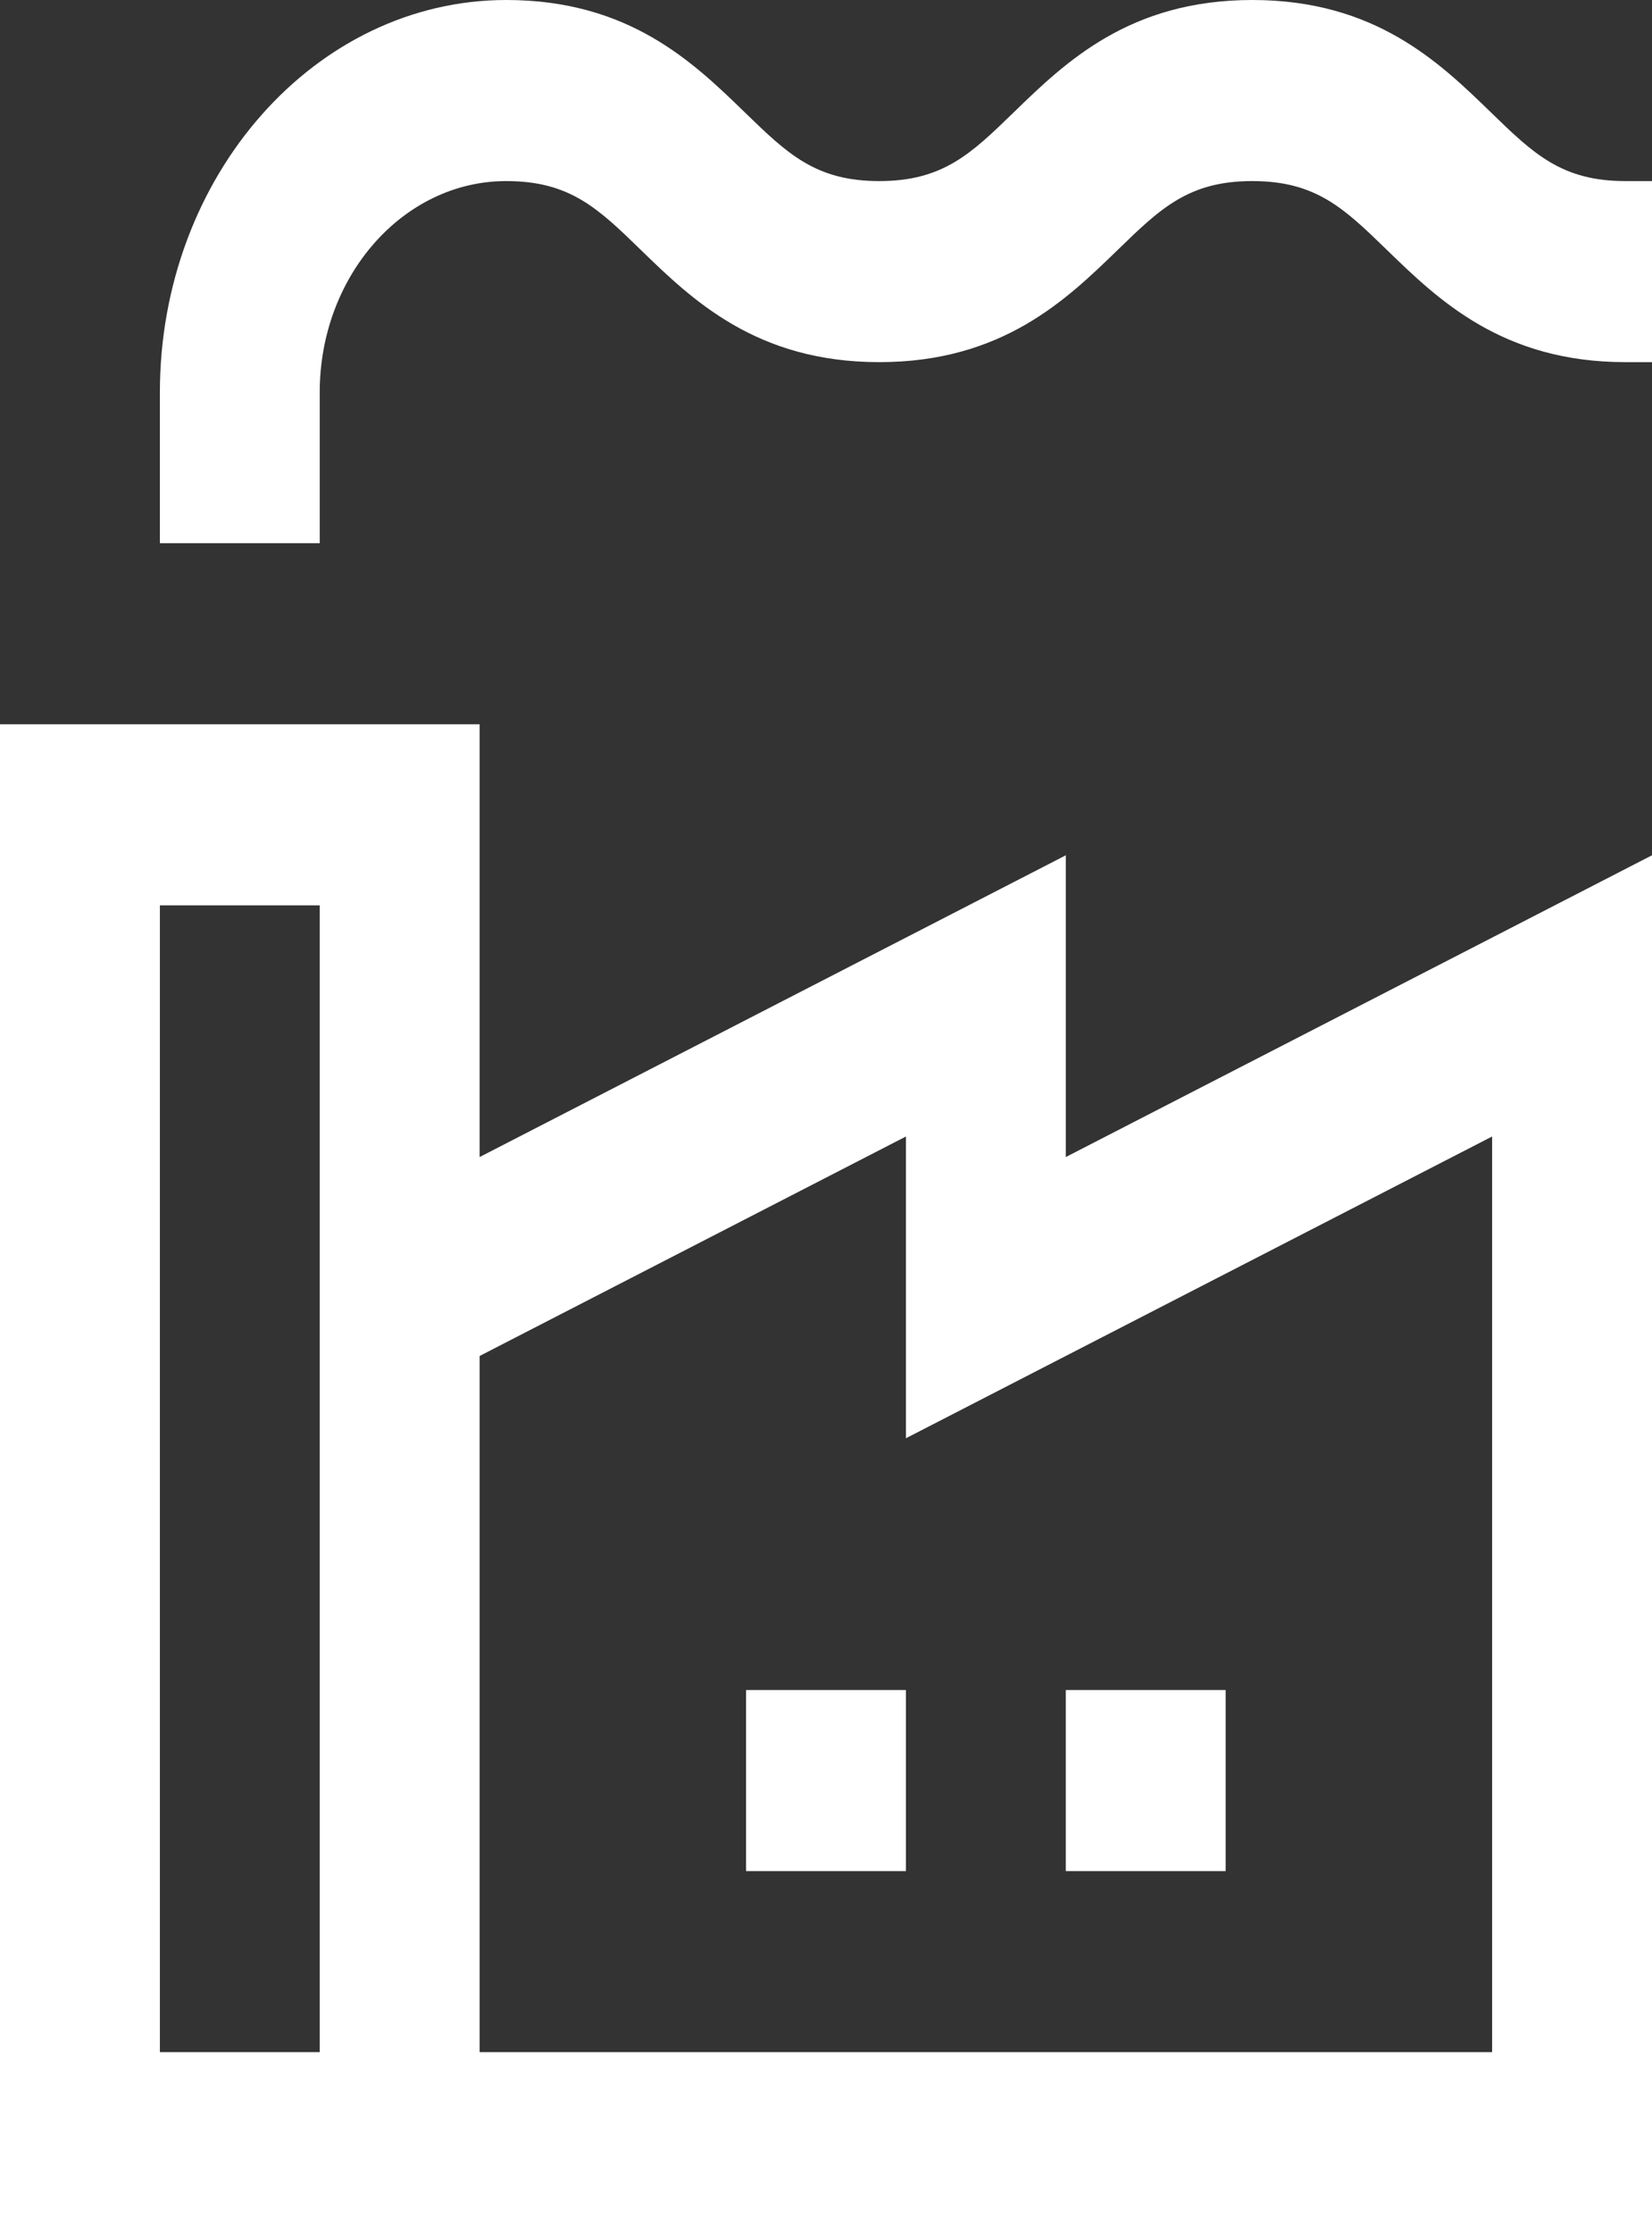
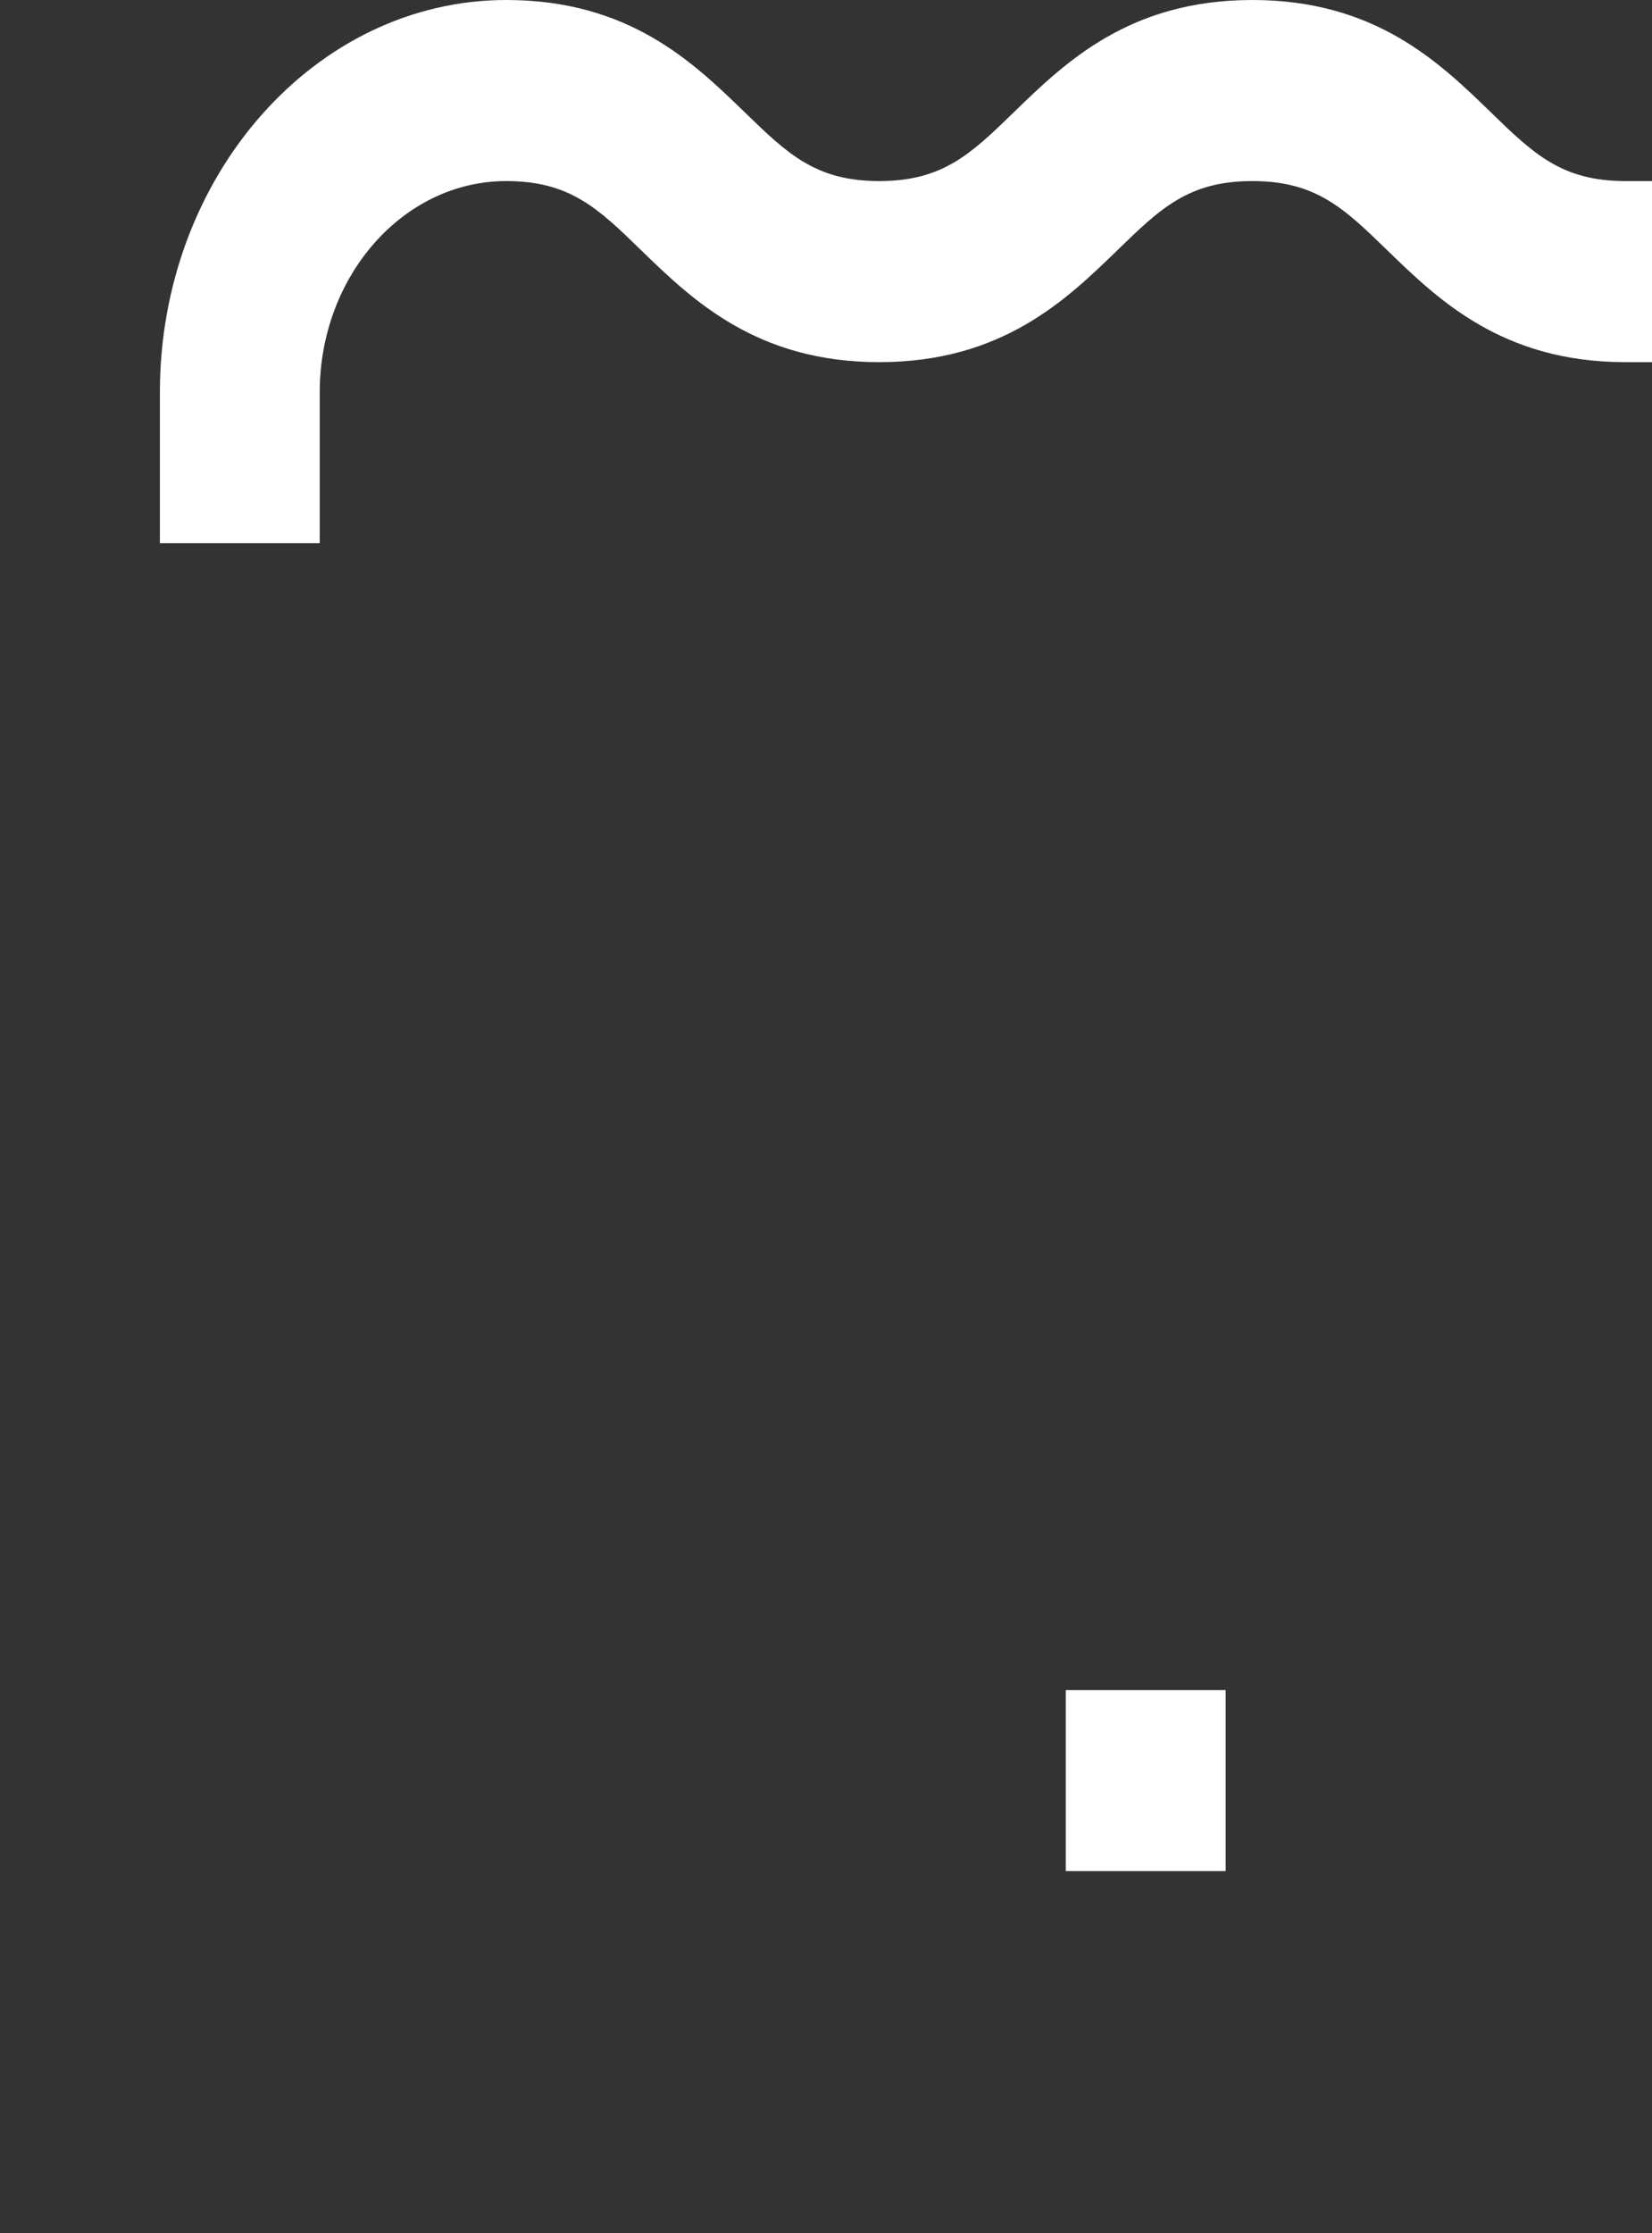
<svg xmlns="http://www.w3.org/2000/svg" width="37" height="50" viewBox="0 0 37 50" fill="none">
  <rect x="0" y="0" width="37" height="50" fill="#333333" stroke="none" />
-   <path d="M23.871 25.905V19.149L10.742 25.905V16.216H0V49.999H37V19.149L23.871 25.905ZM7.161 45.945H3.581V20.27H7.161L7.161 45.945ZM33.419 45.945H10.742V30.359L20.29 25.445V32.201L33.419 25.445V45.945Z" fill="white" />
-   <path d="M20.29 37.838H16.709V41.892H20.29V37.838Z" fill="white" />
+   <path d="M20.29 37.838V41.892H20.29V37.838Z" fill="white" />
  <path d="M27.451 37.838H23.87V41.892H27.451V37.838Z" fill="white" />
  <path d="M36.403 4.054C34.977 4.054 34.346 3.442 33.391 2.515C32.236 1.394 30.799 0 28.048 0C25.297 0 23.86 1.394 22.705 2.515C21.75 3.442 21.119 4.054 19.693 4.054C18.267 4.054 17.636 3.442 16.681 2.515C15.526 1.395 14.089 9.76548e-05 11.339 0C7.061 0 3.581 3.94 3.581 8.784V12.162H7.161V8.784C7.161 6.176 9.035 4.054 11.338 4.054C12.765 4.054 13.396 4.666 14.35 5.593C15.505 6.714 16.942 8.108 19.693 8.108C22.444 8.108 23.881 6.714 25.036 5.593C25.991 4.666 26.622 4.054 28.048 4.054C29.474 4.054 30.105 4.666 31.06 5.593C32.215 6.714 33.652 8.108 36.403 8.108H37V4.054H36.403Z" fill="white" />
</svg>